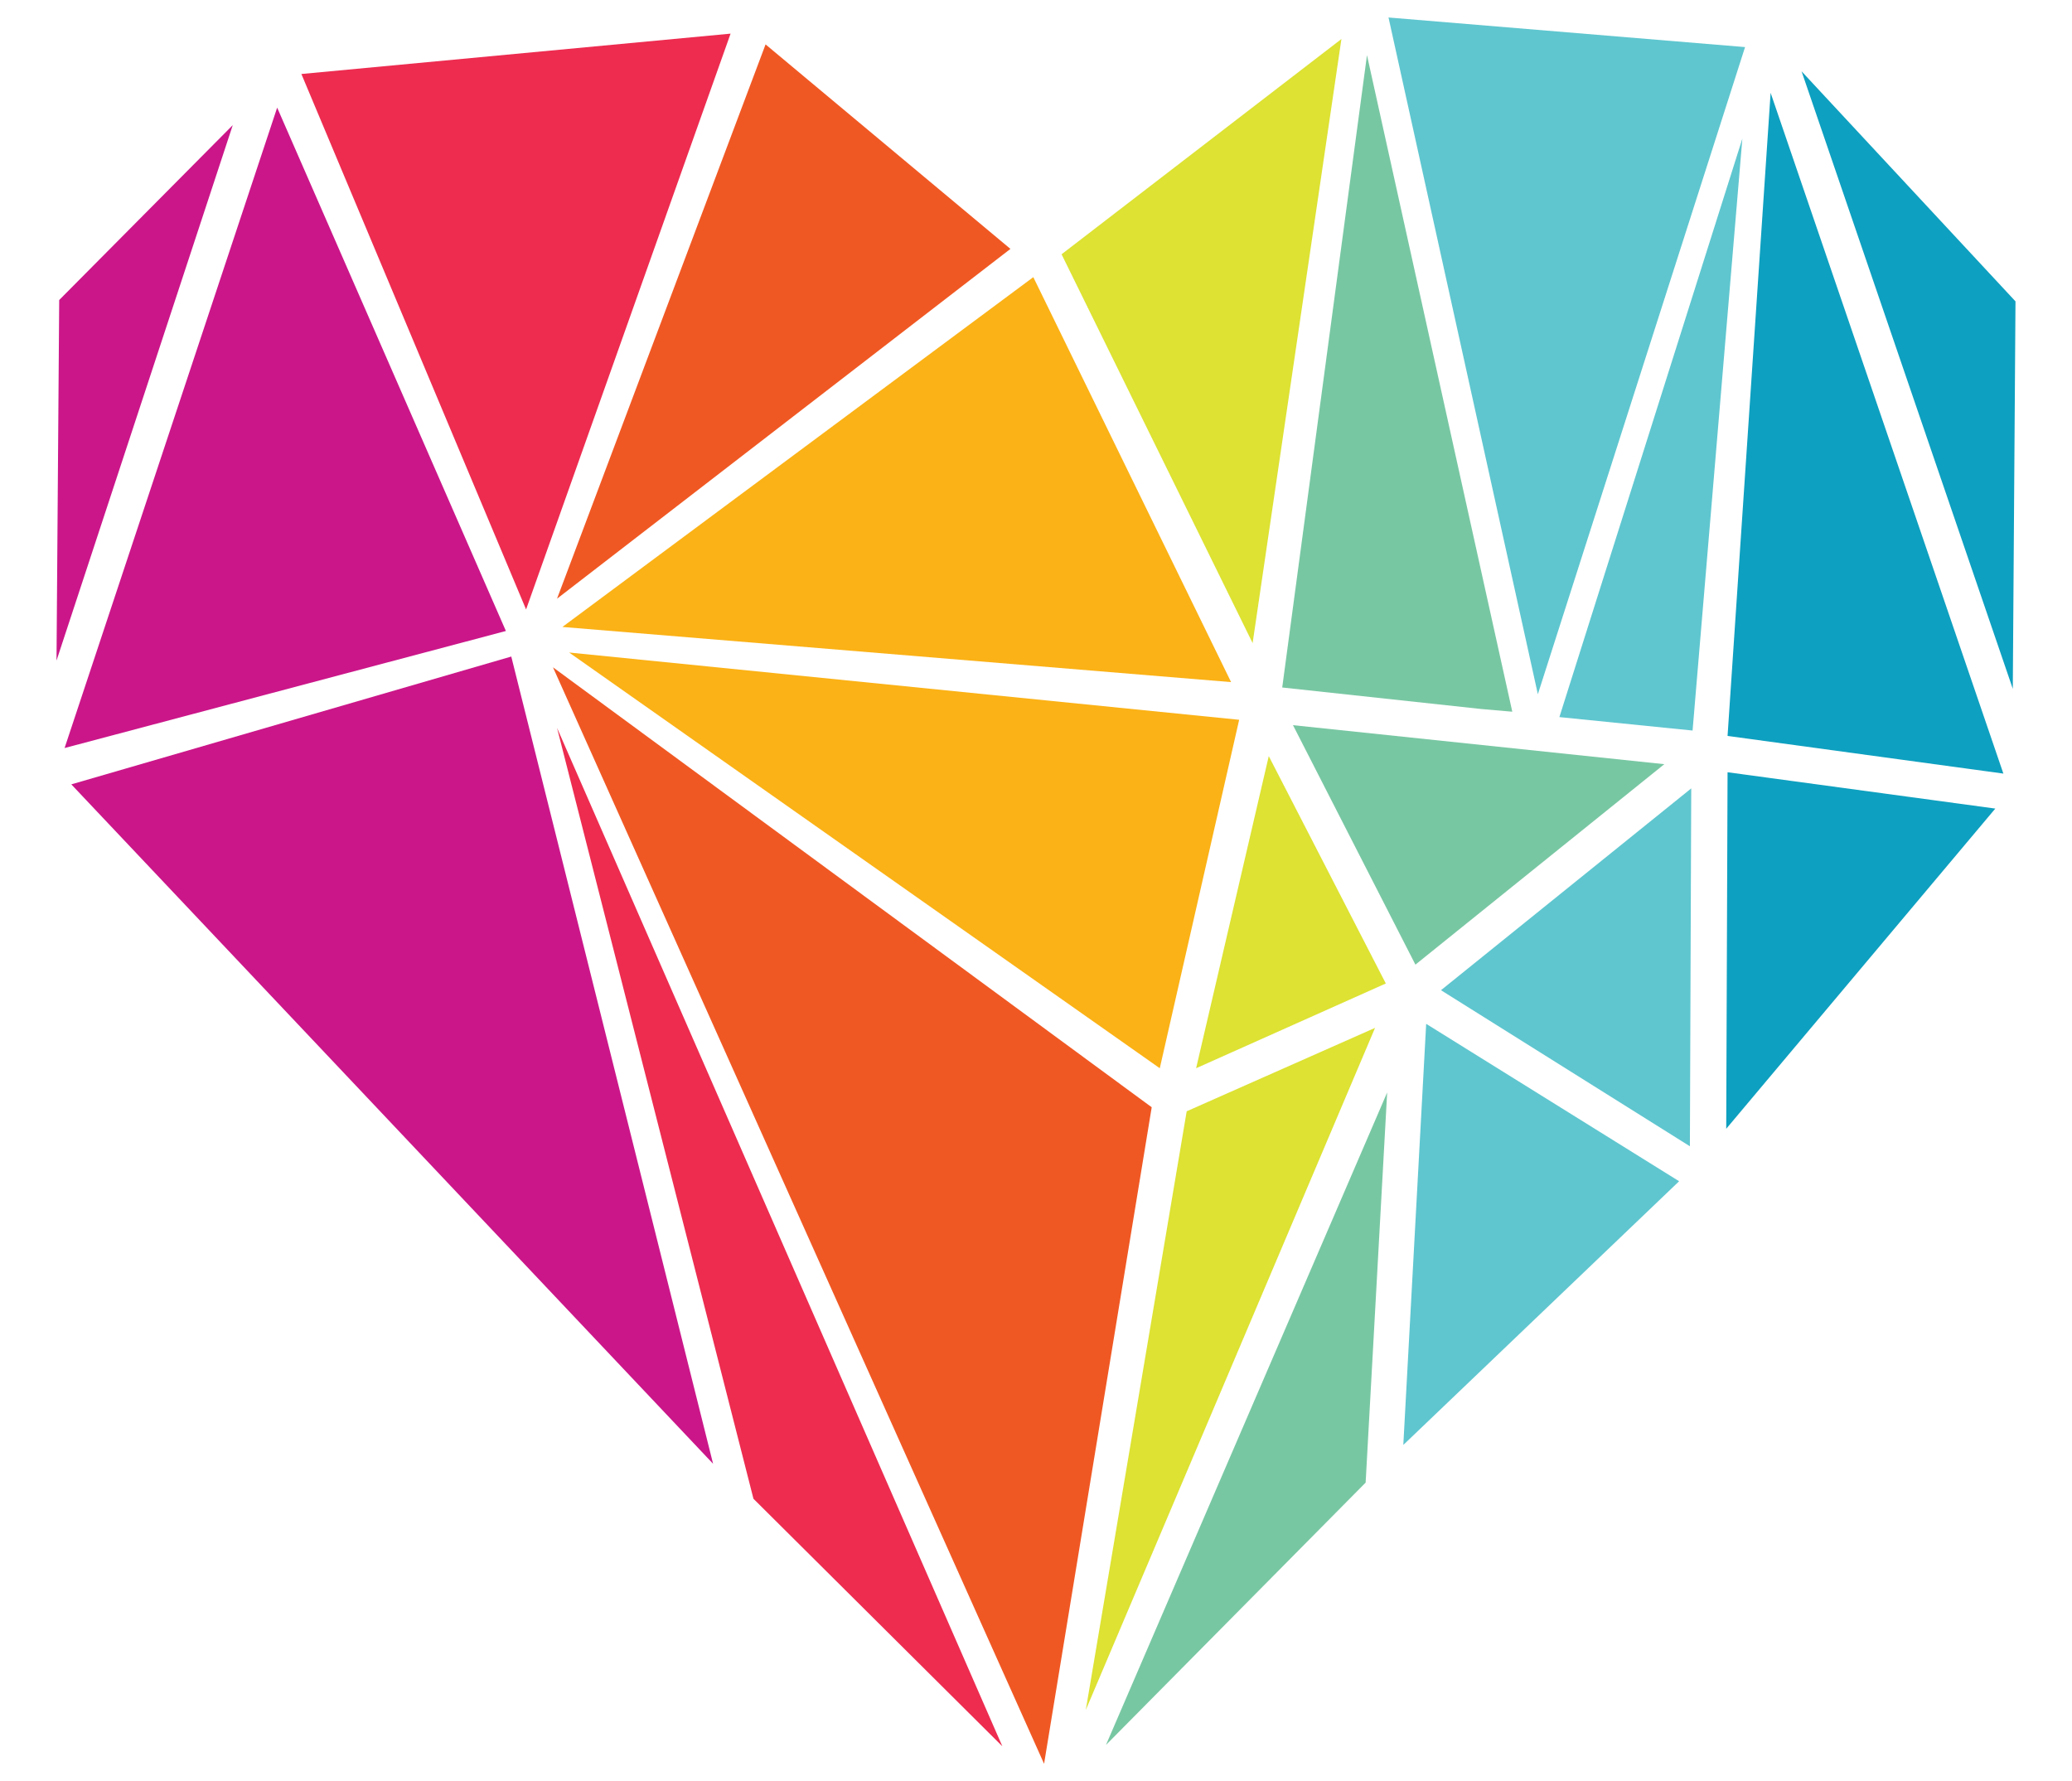
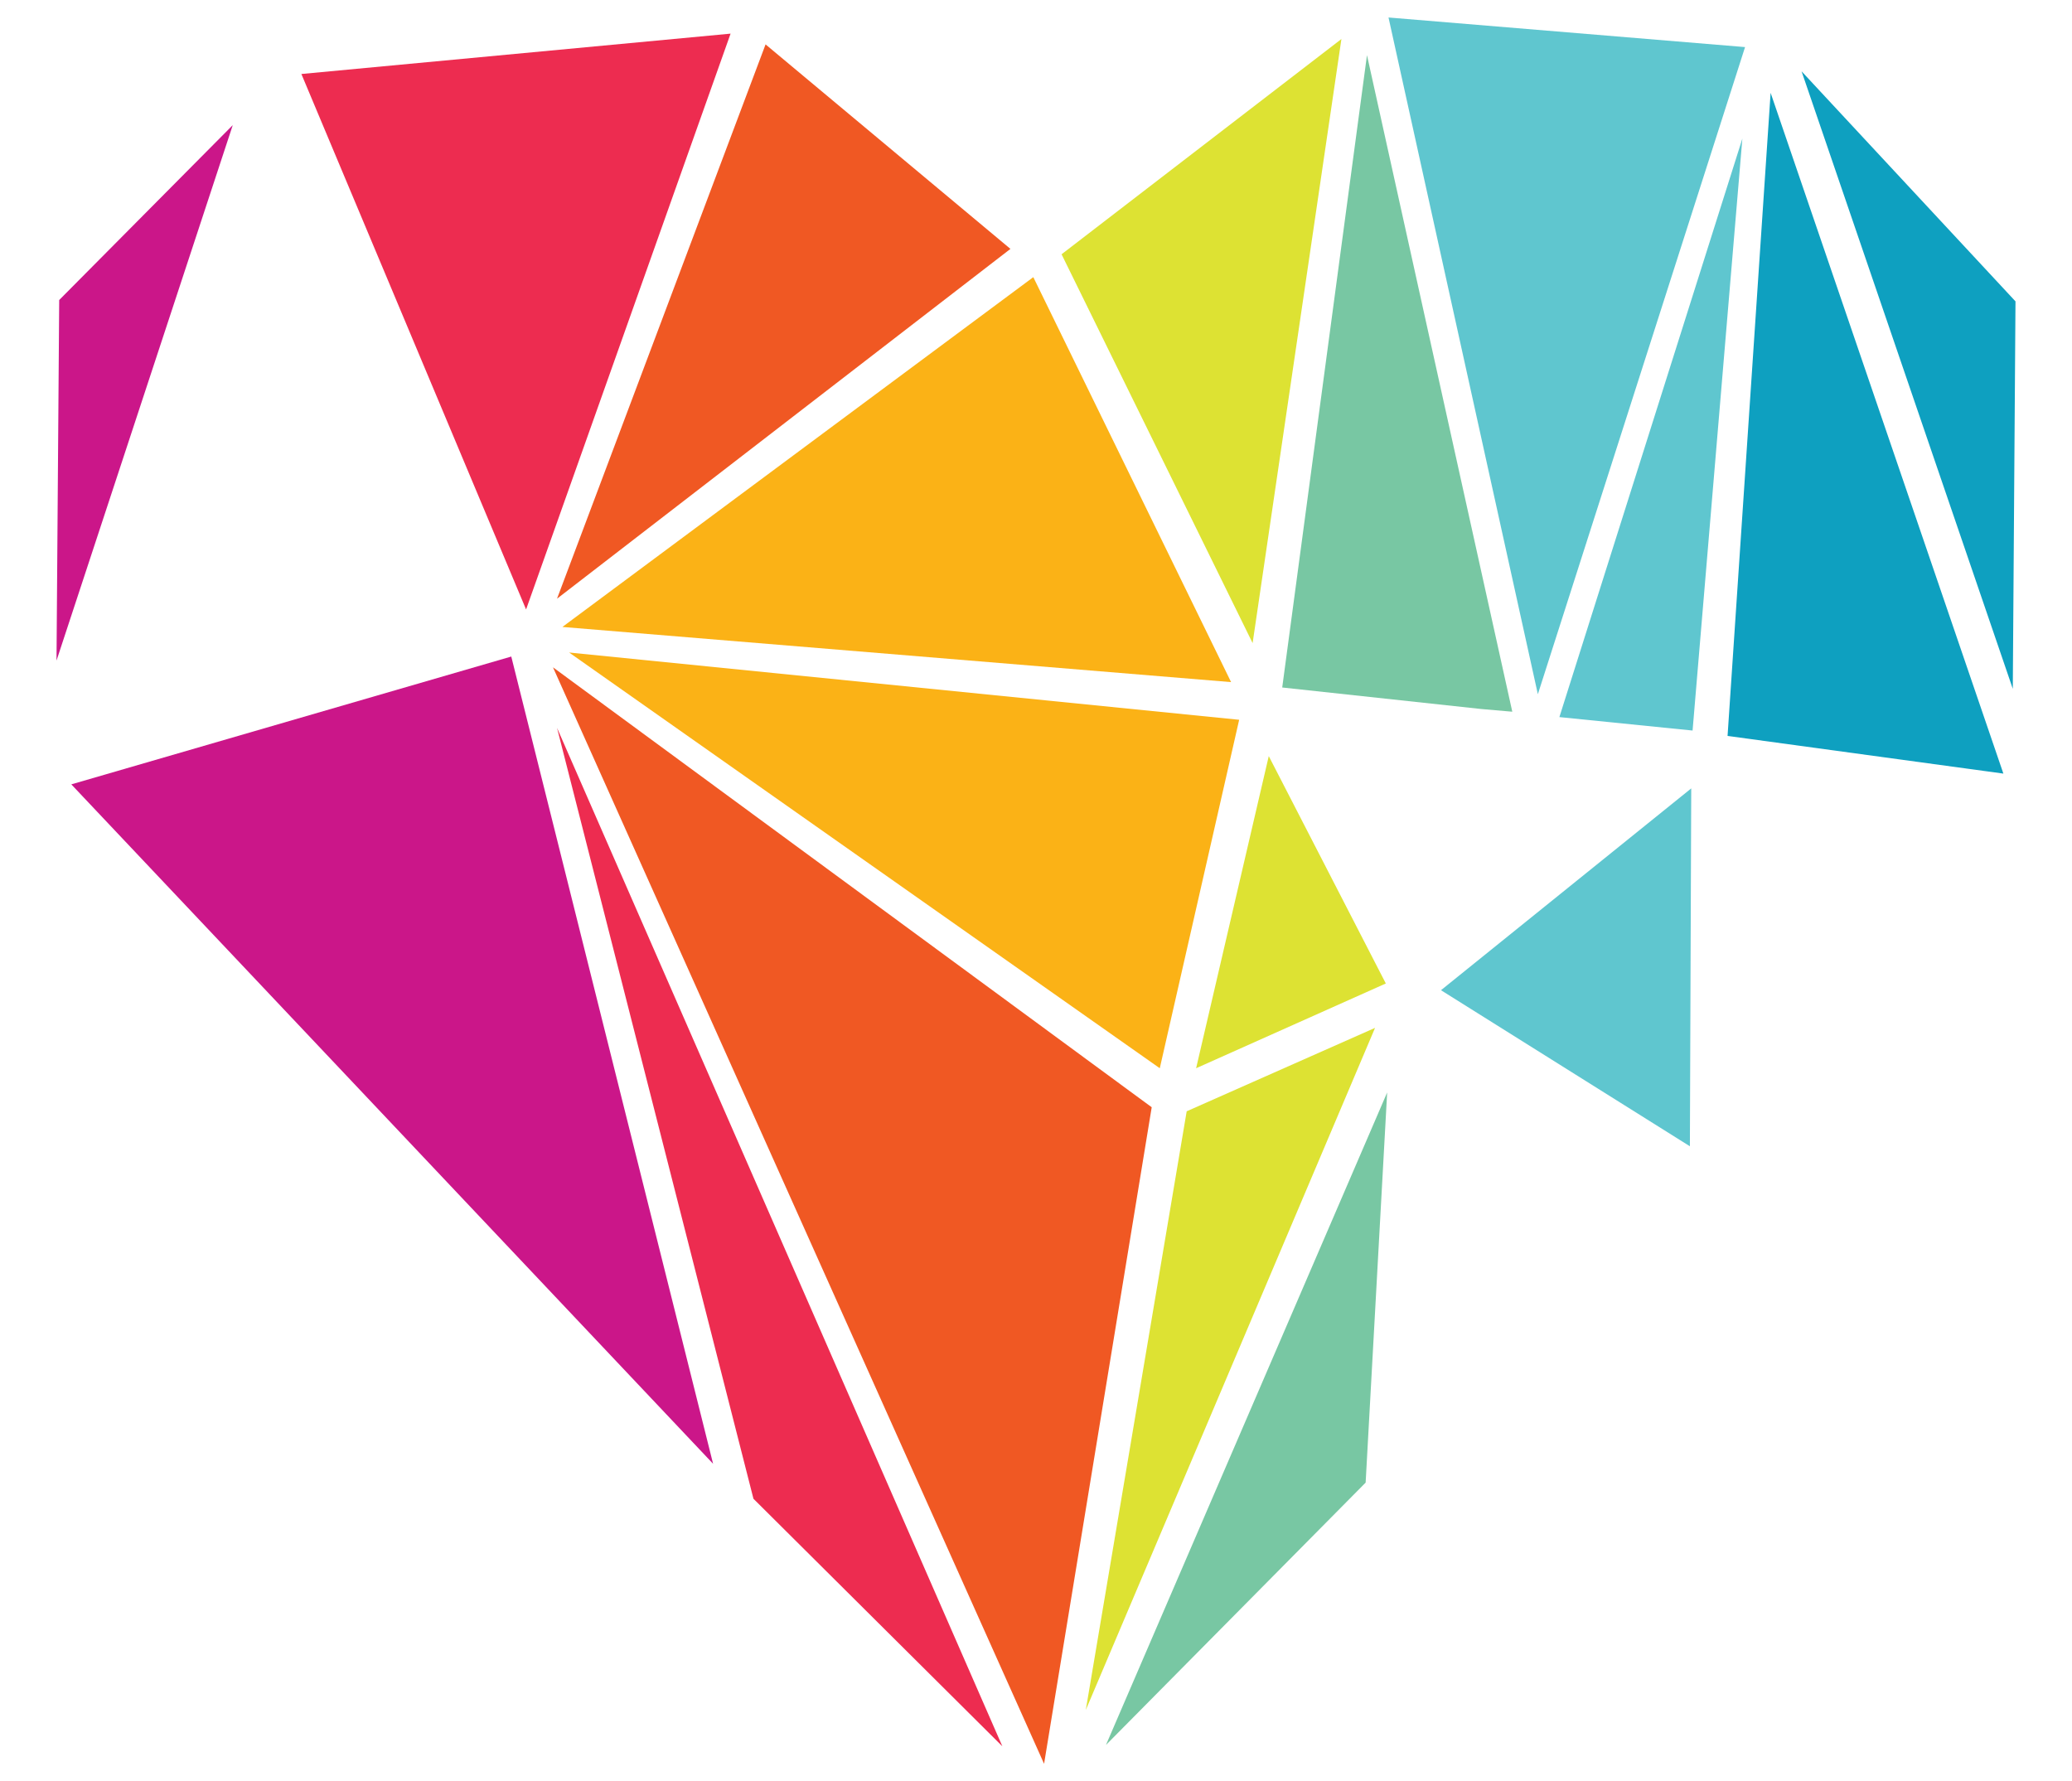
<svg xmlns="http://www.w3.org/2000/svg" version="1.1" id="Layer_1" x="0px" y="0px" viewBox="0 0 154 132.4" style="enable-background:new 0 0 154 132.4;" xml:space="preserve">
  <style type="text/css">
	.st0{fill:#ED2C50;}
	.st1{fill:#CB1689;}
	.st2{fill:#F05823;}
	.st3{fill:#78C7A3;}
	.st4{fill:#5FC6CF;}
	.st5{fill:#0EA0C0;}
	.st6{fill:#DDE233;}
	.st7{fill:#FBB216;}
</style>
  <g>
    <polygon class="st0" points="56,111.4 74.5,129.8 41.4,54.1  " />
    <polygon class="st1" points="4.4,22.3 4.2,49.1 17.3,9.3  " />
    <polygon class="st0" points="22.4,5.5 39.1,45.3 54.3,2.5  " />
-     <polygon class="st1" points="37.6,46.9 20.6,8 4.8,55.6  " />
    <polygon class="st2" points="75.1,18.5 56.9,3.3 41.4,44.5  " />
    <polygon class="st1" points="5.3,58.3 53,108.8 38,48.8  " />
    <polygon class="st3" points="82.2,129.7 101.5,110.2 103.1,81.2  " />
-     <polygon class="st4" points="124.8,87.8 106,76.1 104.3,107.4  " />
-     <polygon class="st5" points="128.4,57.4 128.3,83.9 148.3,60.1  " />
    <polygon class="st4" points="125.6,85.2 125.7,58.6 107.1,73.6  " />
    <polygon class="st5" points="149.6,51.2 149.8,22.4 133.9,5.3  " />
    <polygon class="st2" points="41.1,49.6 77.6,131.1 85.6,82.3  " />
    <polygon class="st6" points="88.2,82.6 80.7,127.1 102.2,76.4  " />
    <polygon class="st6" points="103,73.1 94.3,56.2 88.9,79.4  " />
    <polygon class="st7" points="86.2,79.4 92.1,53.5 42.3,48.5  " />
    <polygon class="st7" points="91.5,50.7 76.8,20.6 41.8,46.6  " />
    <polygon class="st6" points="93.1,47.8 99.7,2.9 78.9,18.9  " />
-     <polygon class="st3" points="105.2,71.7 123.7,56.8 96.1,53.9  " />
    <polygon class="st3" points="110.1,52.7 112.4,52.9 101.6,4.1 95.3,51.1  " />
    <polygon class="st4" points="103.2,1.3 114.3,51.6 129.7,3.5  " />
    <polygon class="st4" points="115.9,53.3 125.8,54.3 129.5,10.3  " />
    <polygon class="st5" points="148.9,57.5 131.6,6.9 128.4,54.7  " />
  </g>
</svg>